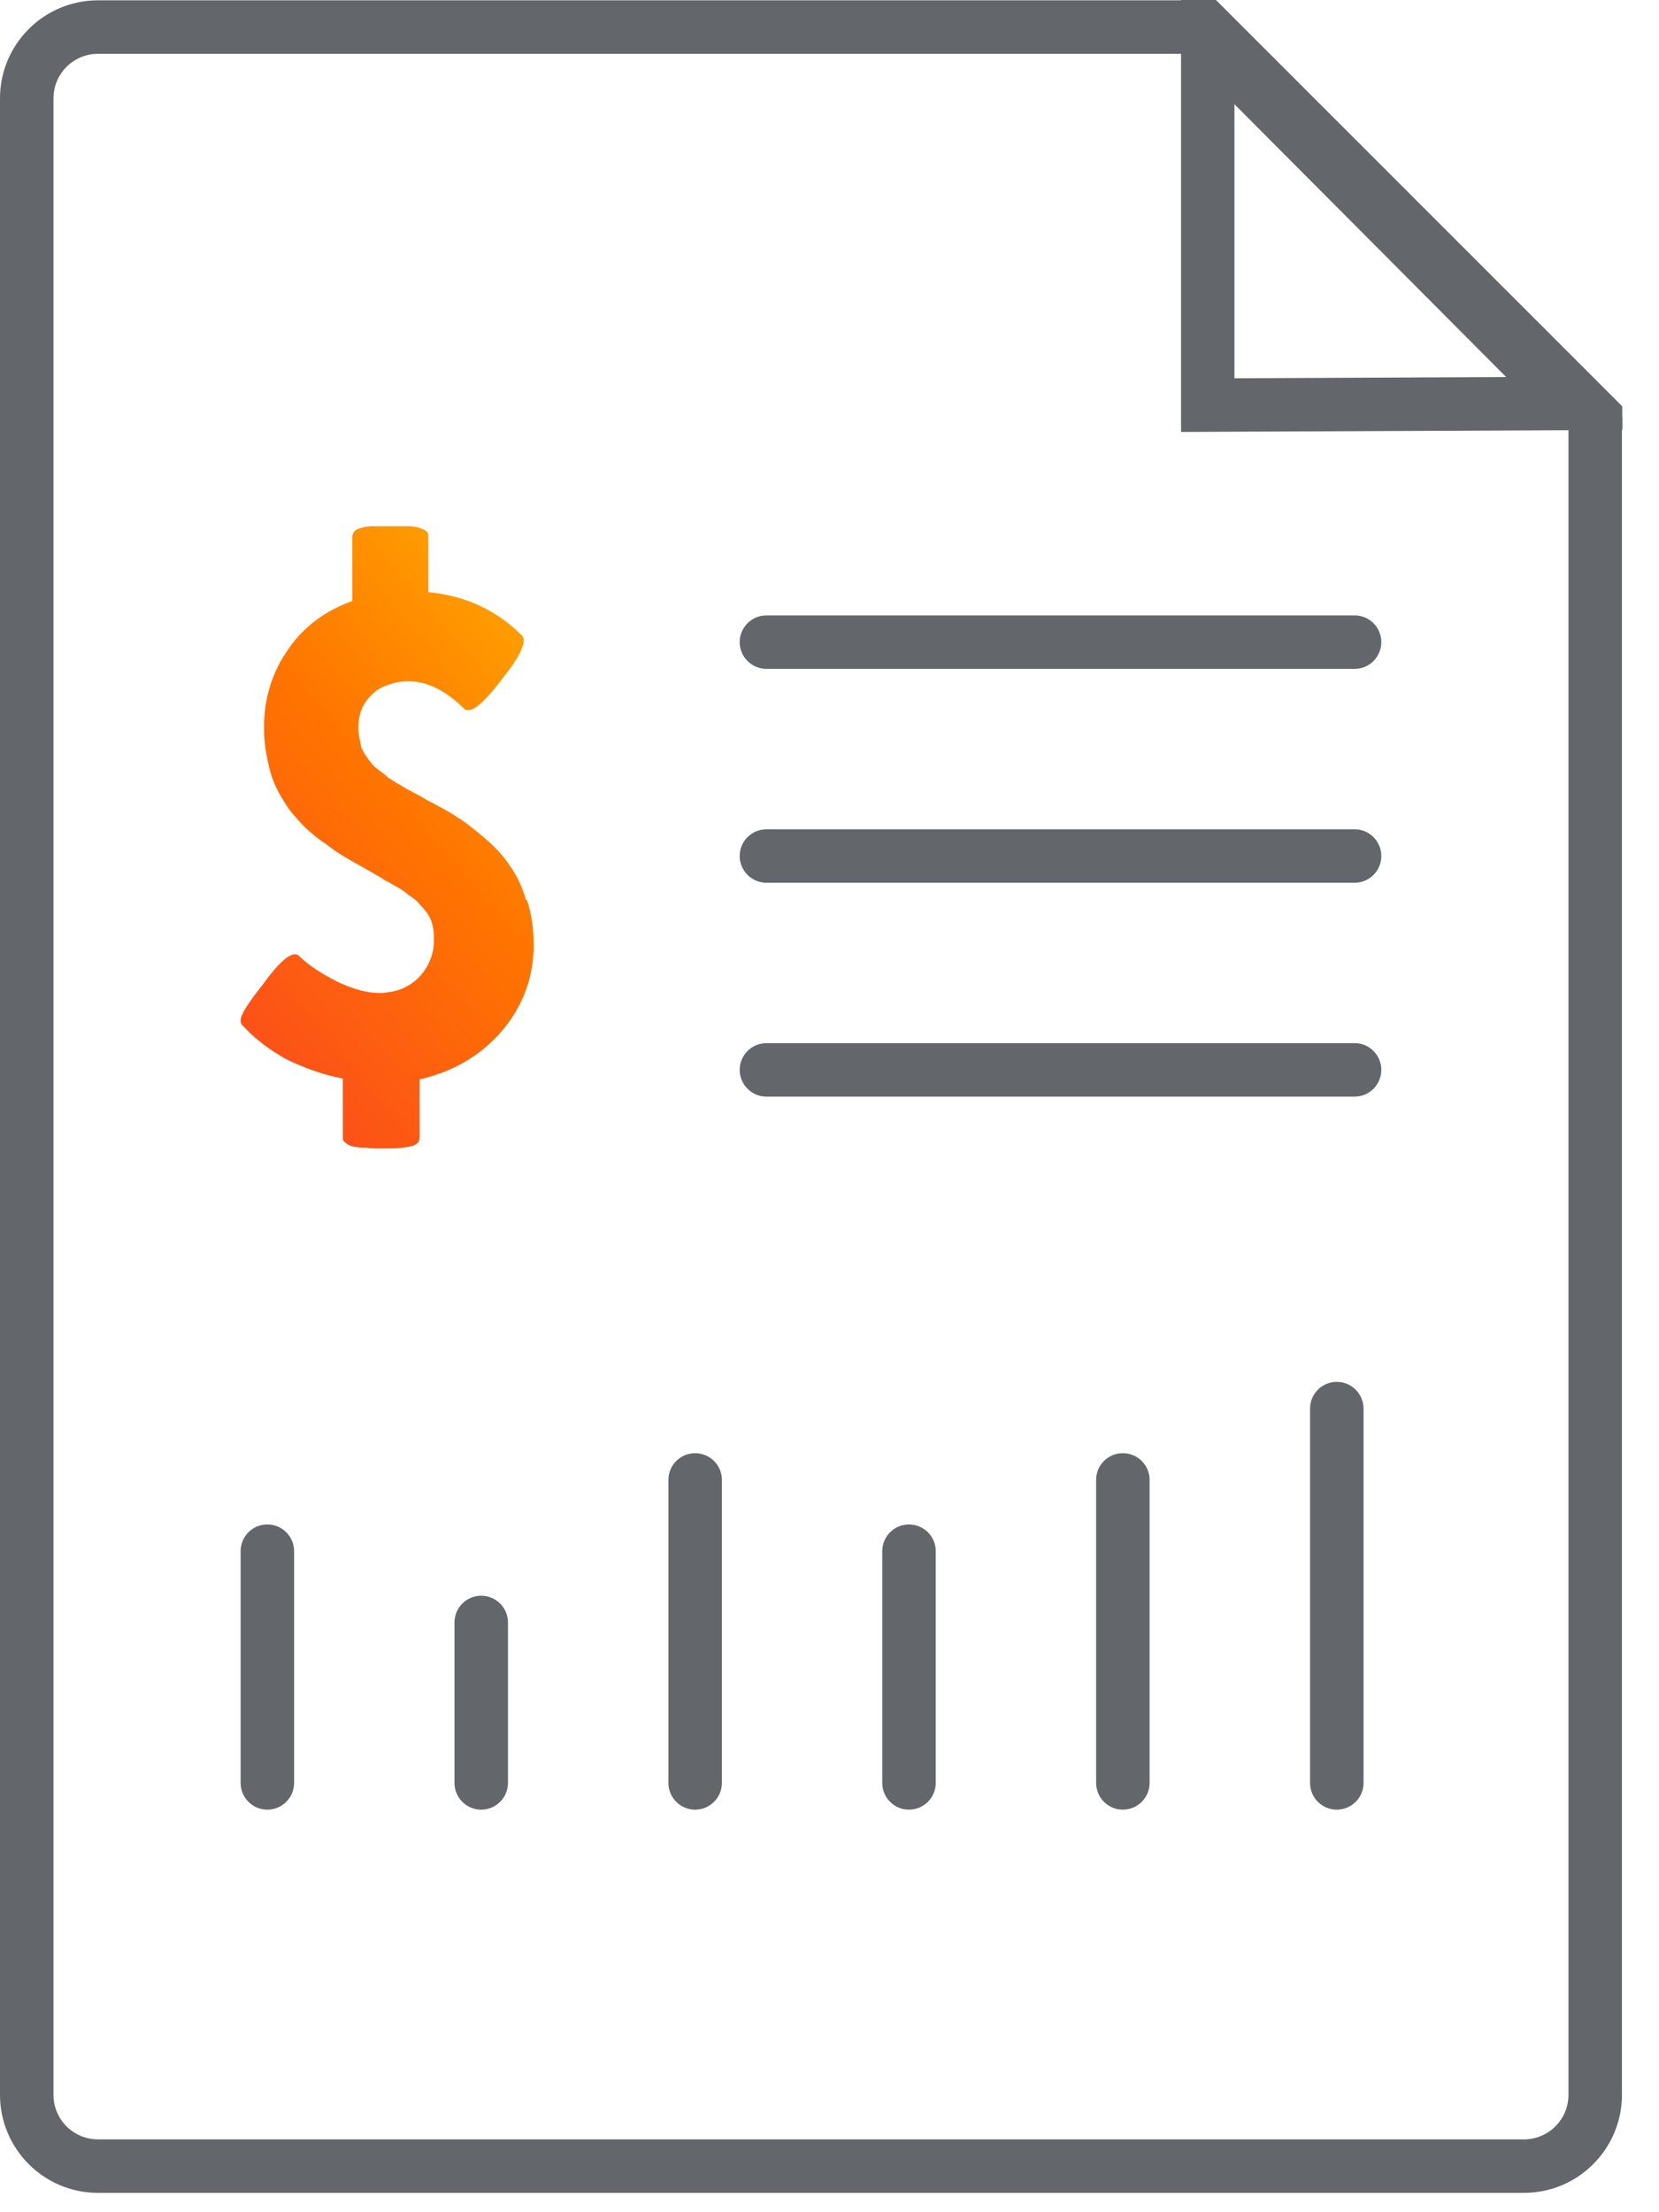
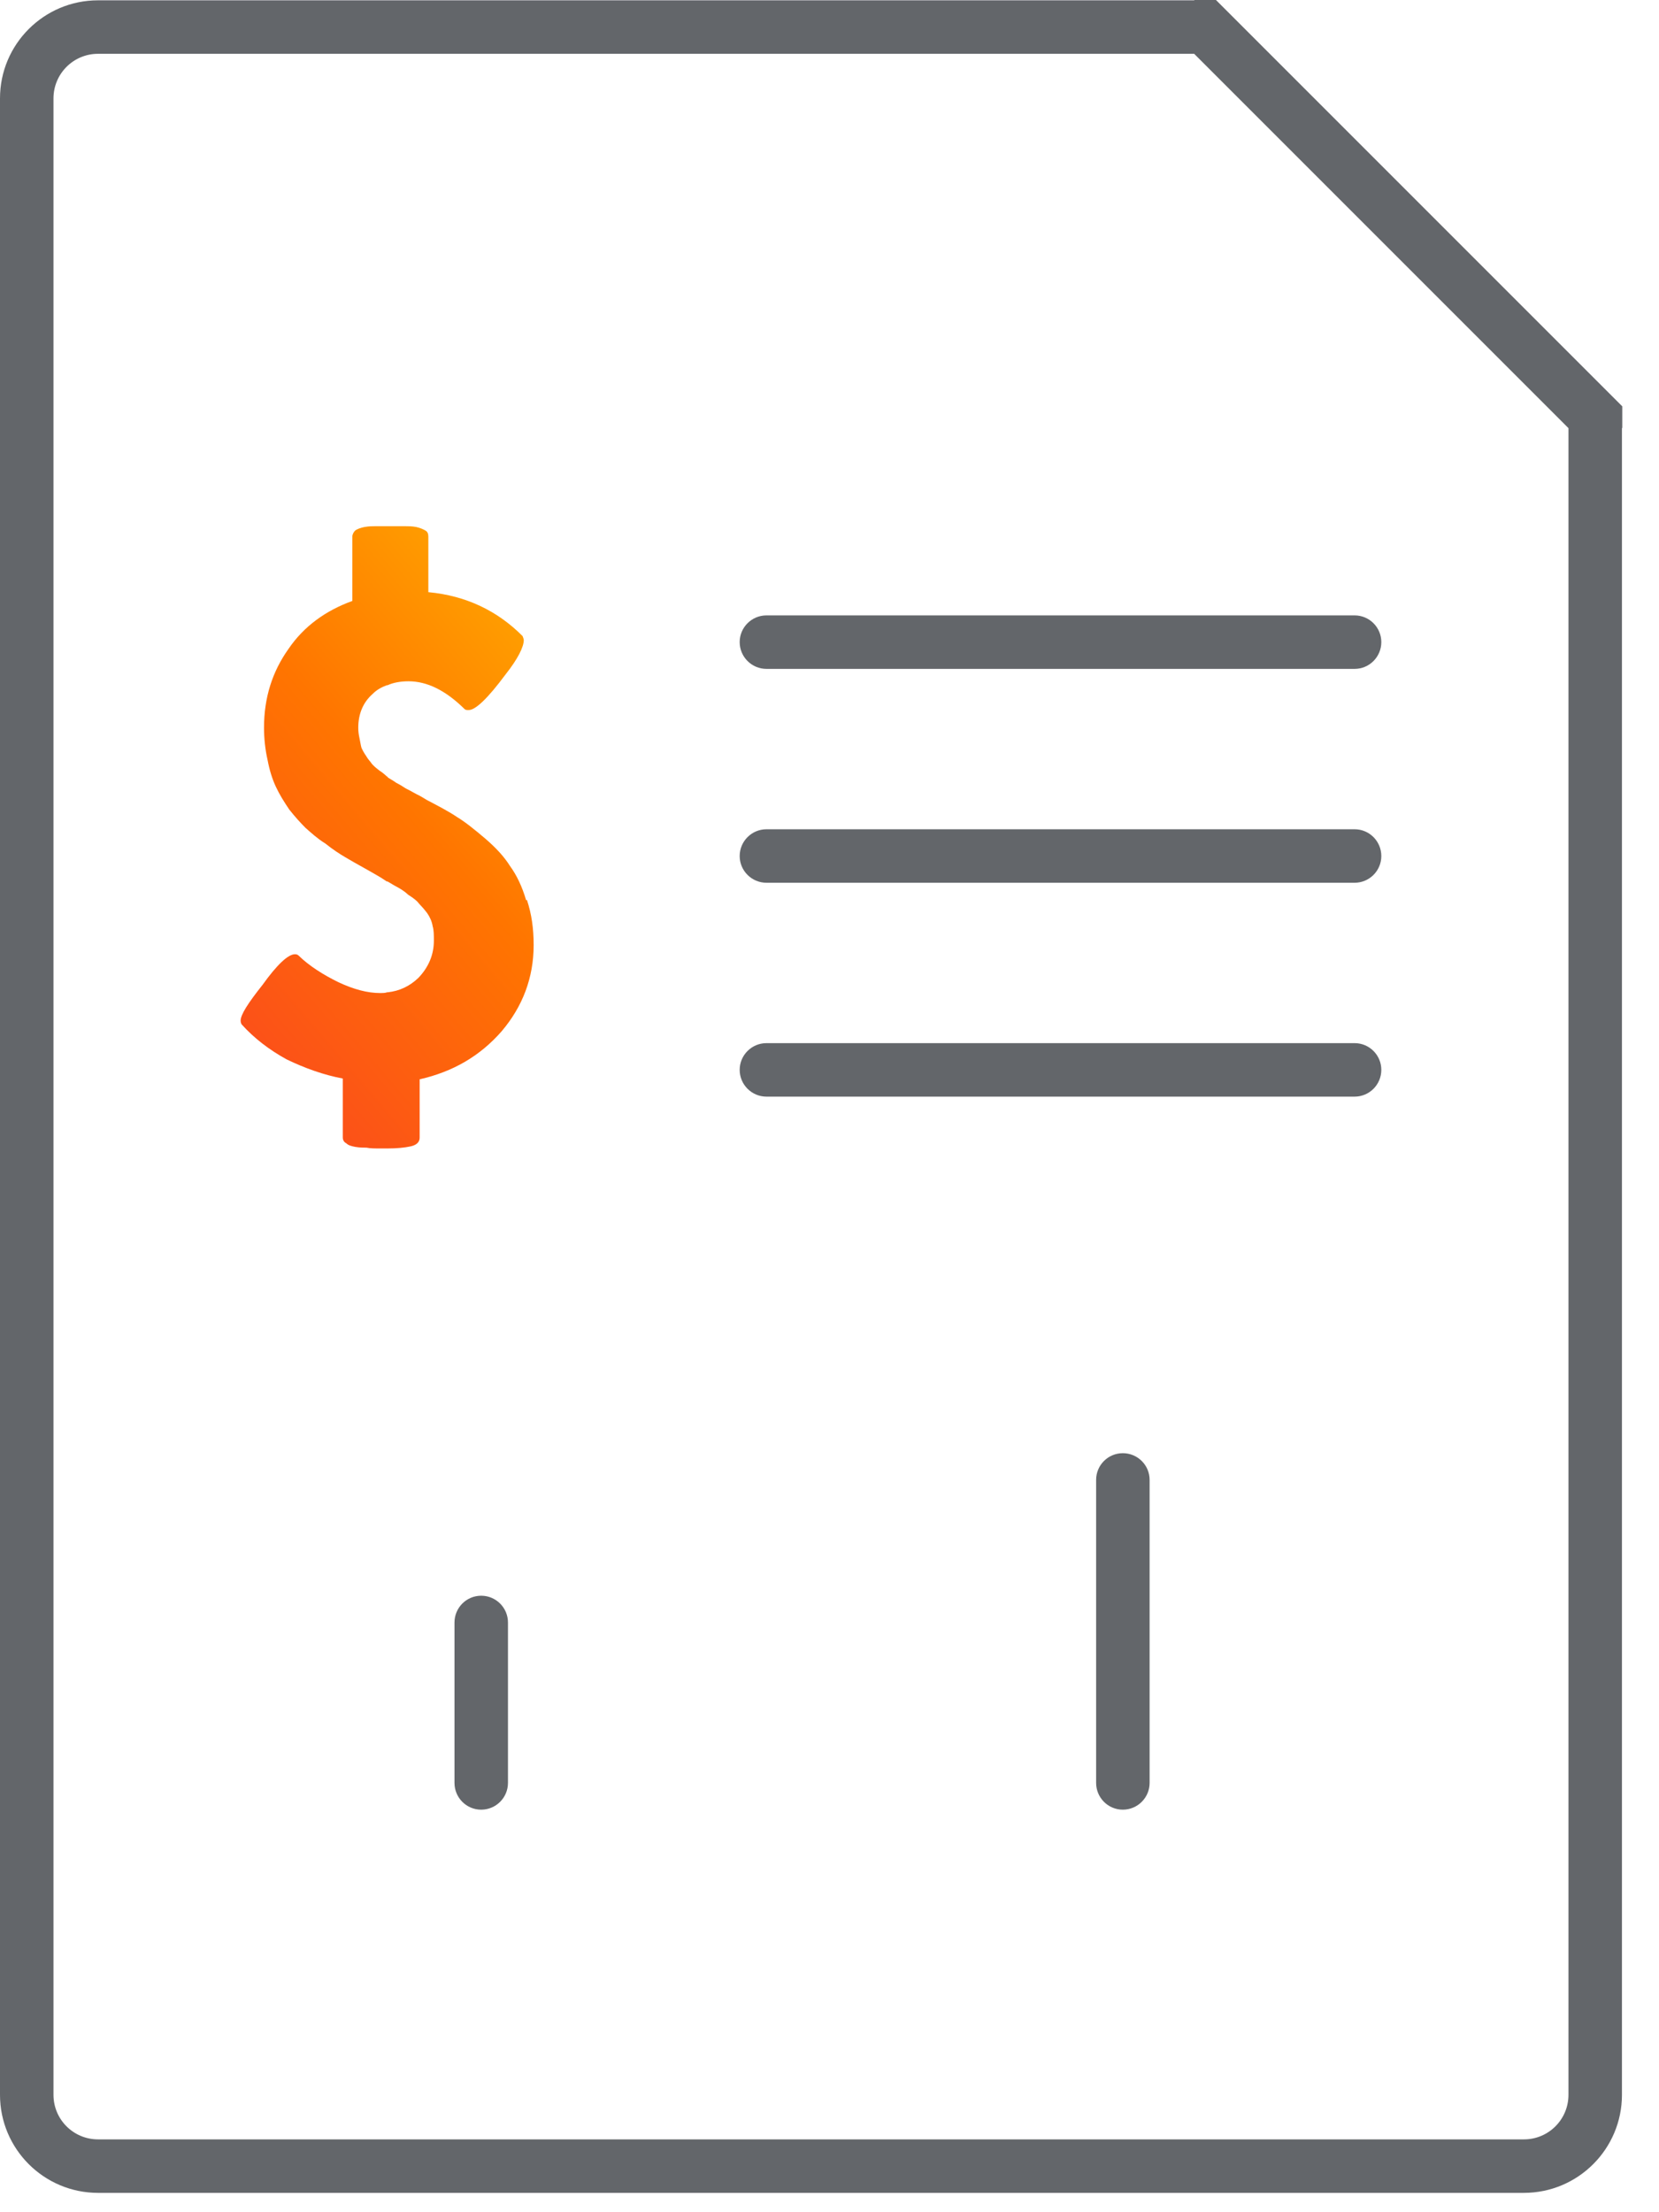
<svg xmlns="http://www.w3.org/2000/svg" width="21" height="28" viewBox="0 0 21 28" fill="none">
  <path d="M6.66 11.395C6.61 11.223 6.54 11.076 6.455 10.96C6.379 10.839 6.274 10.727 6.139 10.611C6.008 10.5 5.888 10.403 5.788 10.343C5.683 10.272 5.557 10.206 5.402 10.125C5.377 10.11 5.332 10.08 5.267 10.049C5.206 10.014 5.156 9.989 5.136 9.979C5.111 9.963 5.066 9.933 5.016 9.908C4.966 9.872 4.931 9.857 4.906 9.837C4.906 9.827 4.896 9.827 4.896 9.827C4.881 9.812 4.846 9.781 4.8 9.751C4.755 9.716 4.725 9.69 4.705 9.665C4.69 9.64 4.66 9.614 4.635 9.569C4.61 9.533 4.59 9.498 4.575 9.463C4.565 9.427 4.56 9.387 4.55 9.341C4.54 9.296 4.535 9.255 4.535 9.21C4.535 9.038 4.595 8.891 4.715 8.785C4.765 8.734 4.825 8.699 4.896 8.673H4.906C4.981 8.638 5.076 8.623 5.171 8.623C5.402 8.623 5.638 8.734 5.883 8.977C5.898 8.987 5.908 8.987 5.933 8.987C6.019 8.987 6.174 8.84 6.399 8.537C6.555 8.34 6.63 8.188 6.63 8.102C6.63 8.087 6.62 8.066 6.615 8.051C6.299 7.733 5.903 7.54 5.422 7.495V6.792C5.422 6.756 5.412 6.731 5.387 6.716C5.362 6.701 5.317 6.68 5.267 6.67C5.216 6.66 5.161 6.66 5.121 6.66H4.76C4.715 6.66 4.675 6.66 4.615 6.67C4.565 6.68 4.52 6.696 4.495 6.716C4.48 6.731 4.46 6.761 4.46 6.792V7.606C4.124 7.728 3.848 7.925 3.652 8.213C3.447 8.501 3.342 8.83 3.342 9.21C3.342 9.346 3.357 9.488 3.387 9.619C3.412 9.751 3.447 9.862 3.492 9.958C3.537 10.055 3.597 10.151 3.662 10.247C3.738 10.343 3.808 10.419 3.868 10.479C3.938 10.54 4.013 10.611 4.119 10.677C4.214 10.753 4.299 10.808 4.369 10.849C4.429 10.884 4.515 10.935 4.625 10.995C4.67 11.021 4.735 11.056 4.82 11.107C4.846 11.122 4.871 11.142 4.896 11.157H4.906C4.951 11.182 4.981 11.203 5.011 11.218C5.056 11.243 5.106 11.268 5.166 11.324C5.237 11.37 5.277 11.4 5.302 11.435C5.337 11.471 5.372 11.511 5.407 11.557C5.442 11.607 5.467 11.663 5.477 11.724C5.492 11.774 5.492 11.835 5.492 11.906C5.492 12.088 5.422 12.245 5.297 12.376C5.186 12.483 5.056 12.543 4.911 12.559H4.901C4.876 12.569 4.84 12.569 4.815 12.569C4.65 12.569 4.48 12.523 4.284 12.432C4.089 12.336 3.913 12.225 3.778 12.093C3.768 12.083 3.753 12.078 3.733 12.078C3.647 12.078 3.507 12.209 3.322 12.467C3.141 12.695 3.046 12.842 3.046 12.918C3.046 12.943 3.056 12.963 3.061 12.968C3.216 13.14 3.407 13.287 3.627 13.408C3.858 13.52 4.099 13.606 4.339 13.651V14.395C4.339 14.43 4.354 14.456 4.384 14.471C4.409 14.496 4.444 14.506 4.495 14.516C4.555 14.526 4.6 14.526 4.64 14.526C4.685 14.536 4.745 14.536 4.82 14.536H4.906C5.026 14.536 5.121 14.526 5.191 14.511C5.267 14.496 5.312 14.46 5.312 14.4V13.661C5.733 13.565 6.074 13.368 6.349 13.054C6.615 12.741 6.755 12.376 6.755 11.962C6.755 11.754 6.73 11.572 6.67 11.39L6.66 11.395Z" fill="url(#paint0_linear_5001_1297)" />
  <path d="M17.147 7.789C17.334 7.789 17.485 7.941 17.485 8.127C17.485 8.314 17.334 8.466 17.147 8.466H9.702C9.515 8.466 9.363 8.314 9.363 8.127C9.363 7.941 9.515 7.789 9.702 7.789H17.147Z" fill="#63666A" />
  <path d="M17.147 10.496C17.334 10.496 17.485 10.648 17.485 10.835C17.485 11.021 17.334 11.173 17.147 11.173H9.702C9.515 11.173 9.363 11.021 9.363 10.835C9.363 10.648 9.515 10.496 9.702 10.496H17.147Z" fill="#63666A" />
  <path d="M17.147 13.203C17.334 13.203 17.485 13.355 17.485 13.541C17.485 13.728 17.334 13.88 17.147 13.88H9.702C9.515 13.88 9.363 13.728 9.363 13.541C9.363 13.355 9.515 13.203 9.702 13.203H17.147Z" fill="#63666A" />
-   <path d="M3.723 22.566C3.723 22.753 3.571 22.905 3.384 22.905C3.197 22.905 3.046 22.753 3.046 22.566L3.046 19.633C3.046 19.446 3.197 19.295 3.384 19.295C3.571 19.295 3.723 19.446 3.723 19.633L3.723 22.566Z" fill="#63666A" />
  <path d="M6.43 22.566C6.43 22.753 6.278 22.905 6.091 22.905C5.904 22.905 5.753 22.753 5.753 22.566L5.753 20.536C5.753 20.349 5.904 20.197 6.091 20.197C6.278 20.197 6.43 20.349 6.43 20.536L6.43 22.566Z" fill="#63666A" />
-   <path d="M9.138 22.566C9.138 22.753 8.986 22.905 8.799 22.905C8.612 22.905 8.461 22.753 8.461 22.566L8.461 18.731C8.461 18.544 8.612 18.393 8.799 18.393C8.986 18.393 9.138 18.544 9.138 18.731L9.138 22.566Z" fill="#63666A" />
-   <path d="M11.845 22.566C11.845 22.753 11.693 22.905 11.506 22.905C11.319 22.905 11.168 22.753 11.168 22.566L11.168 19.633C11.168 19.446 11.319 19.295 11.506 19.295C11.693 19.295 11.845 19.446 11.845 19.633L11.845 22.566Z" fill="#63666A" />
  <path d="M14.552 22.566C14.552 22.753 14.4 22.905 14.213 22.905C14.026 22.905 13.875 22.753 13.875 22.566L13.875 18.731C13.875 18.544 14.026 18.393 14.213 18.393C14.4 18.393 14.552 18.544 14.552 18.731L14.552 22.566Z" fill="#63666A" />
-   <path d="M17.26 22.567C17.26 22.753 17.108 22.905 16.921 22.905C16.734 22.905 16.583 22.753 16.583 22.567L16.583 17.829C16.583 17.642 16.734 17.49 16.921 17.49C17.108 17.49 17.26 17.642 17.26 17.829L17.26 22.567Z" fill="#63666A" />
  <path d="M15.392 0L20.535 5.143V5.415L20.531 5.419V26.514C20.531 27.199 19.975 27.755 19.29 27.755H1.241C0.556 27.755 0 27.199 0 26.514V1.245C4.06991e-07 0.56 0.556 0.004 1.241 0.004H15.116L15.12 0H15.392ZM1.241 0.681C0.929 0.681 0.677 0.934 0.677 1.245V26.514C0.677 26.826 0.929 27.078 1.241 27.078H19.29C19.602 27.078 19.854 26.826 19.854 26.514V5.419L15.116 0.681H1.241Z" fill="#63666A" />
-   <path d="M15.269 0L17.82 2.561L20.535 5.288V5.442L14.95 5.467V0H15.269ZM15.626 4.788L19.065 4.772L17.339 3.039L15.626 1.319V4.788Z" fill="#63666A" />
  <defs>
    <linearGradient id="paint0_linear_5001_1297" x1="3.029" y1="14.399" x2="10.445" y2="8.063" gradientUnits="userSpaceOnUse">
      <stop stop-color="#FB471F" />
      <stop offset="0.443" stop-color="#FF7500" />
      <stop offset="0.976" stop-color="#FFC600" />
    </linearGradient>
  </defs>
</svg>